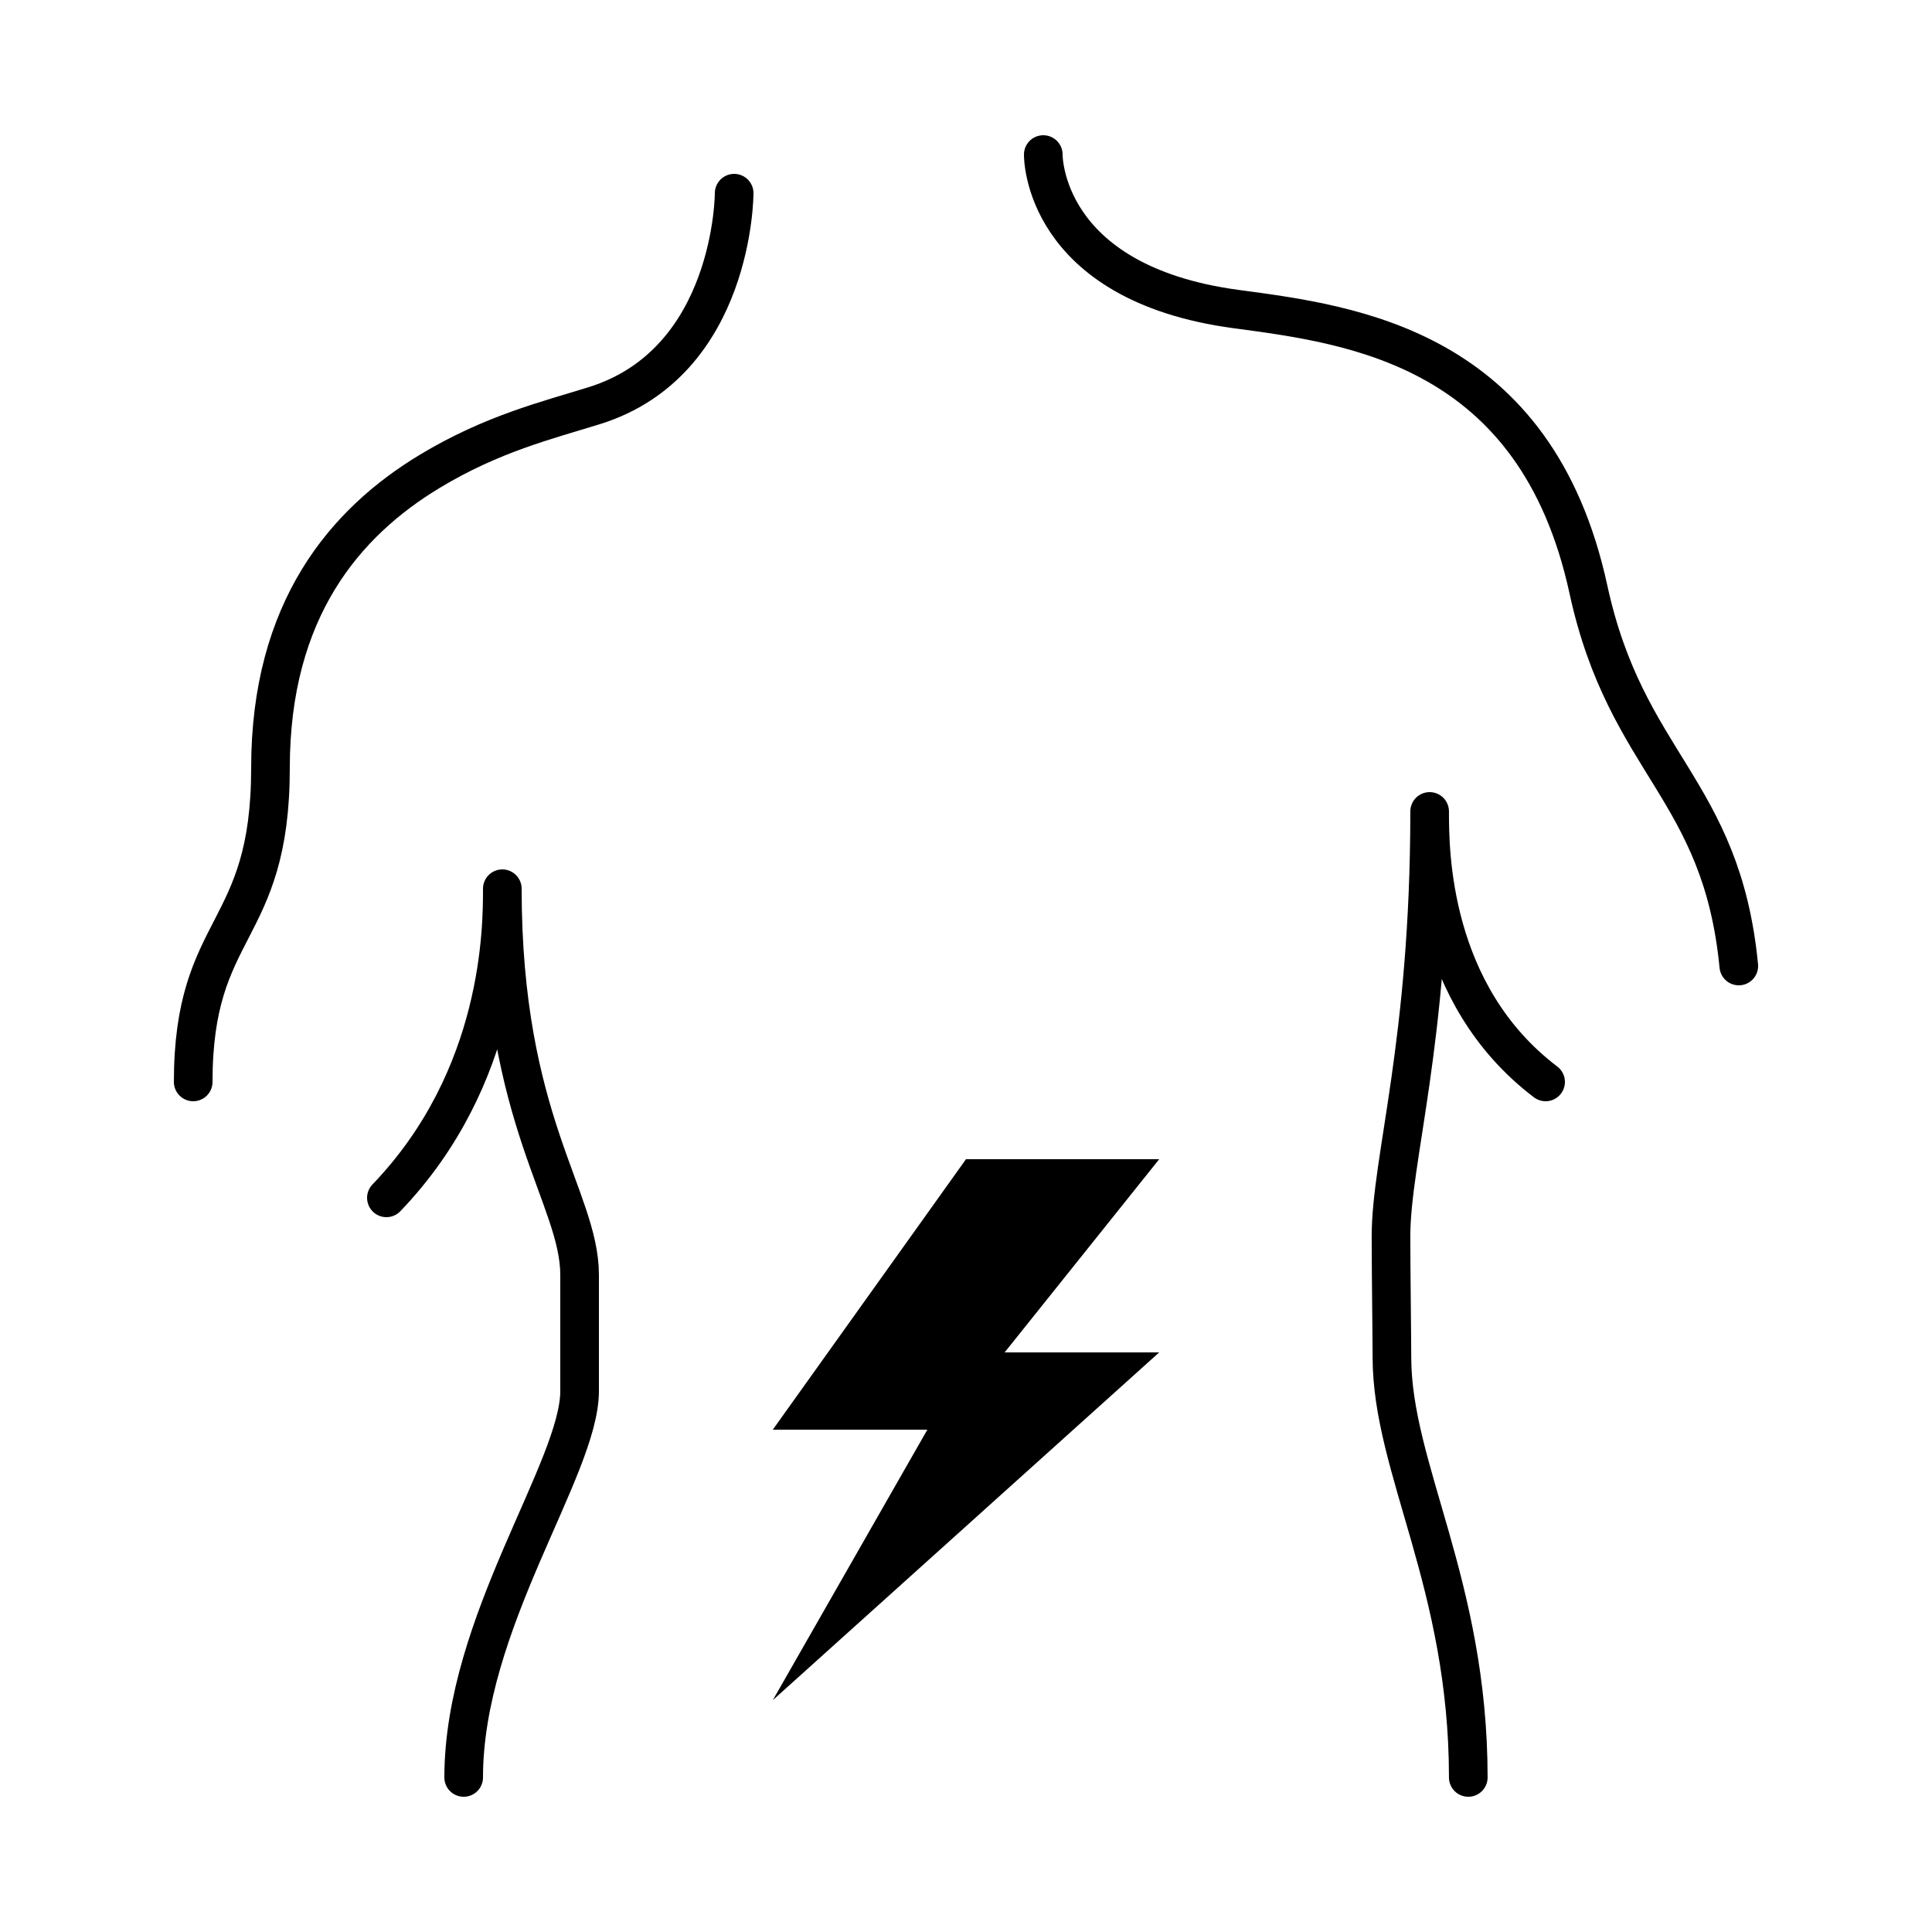
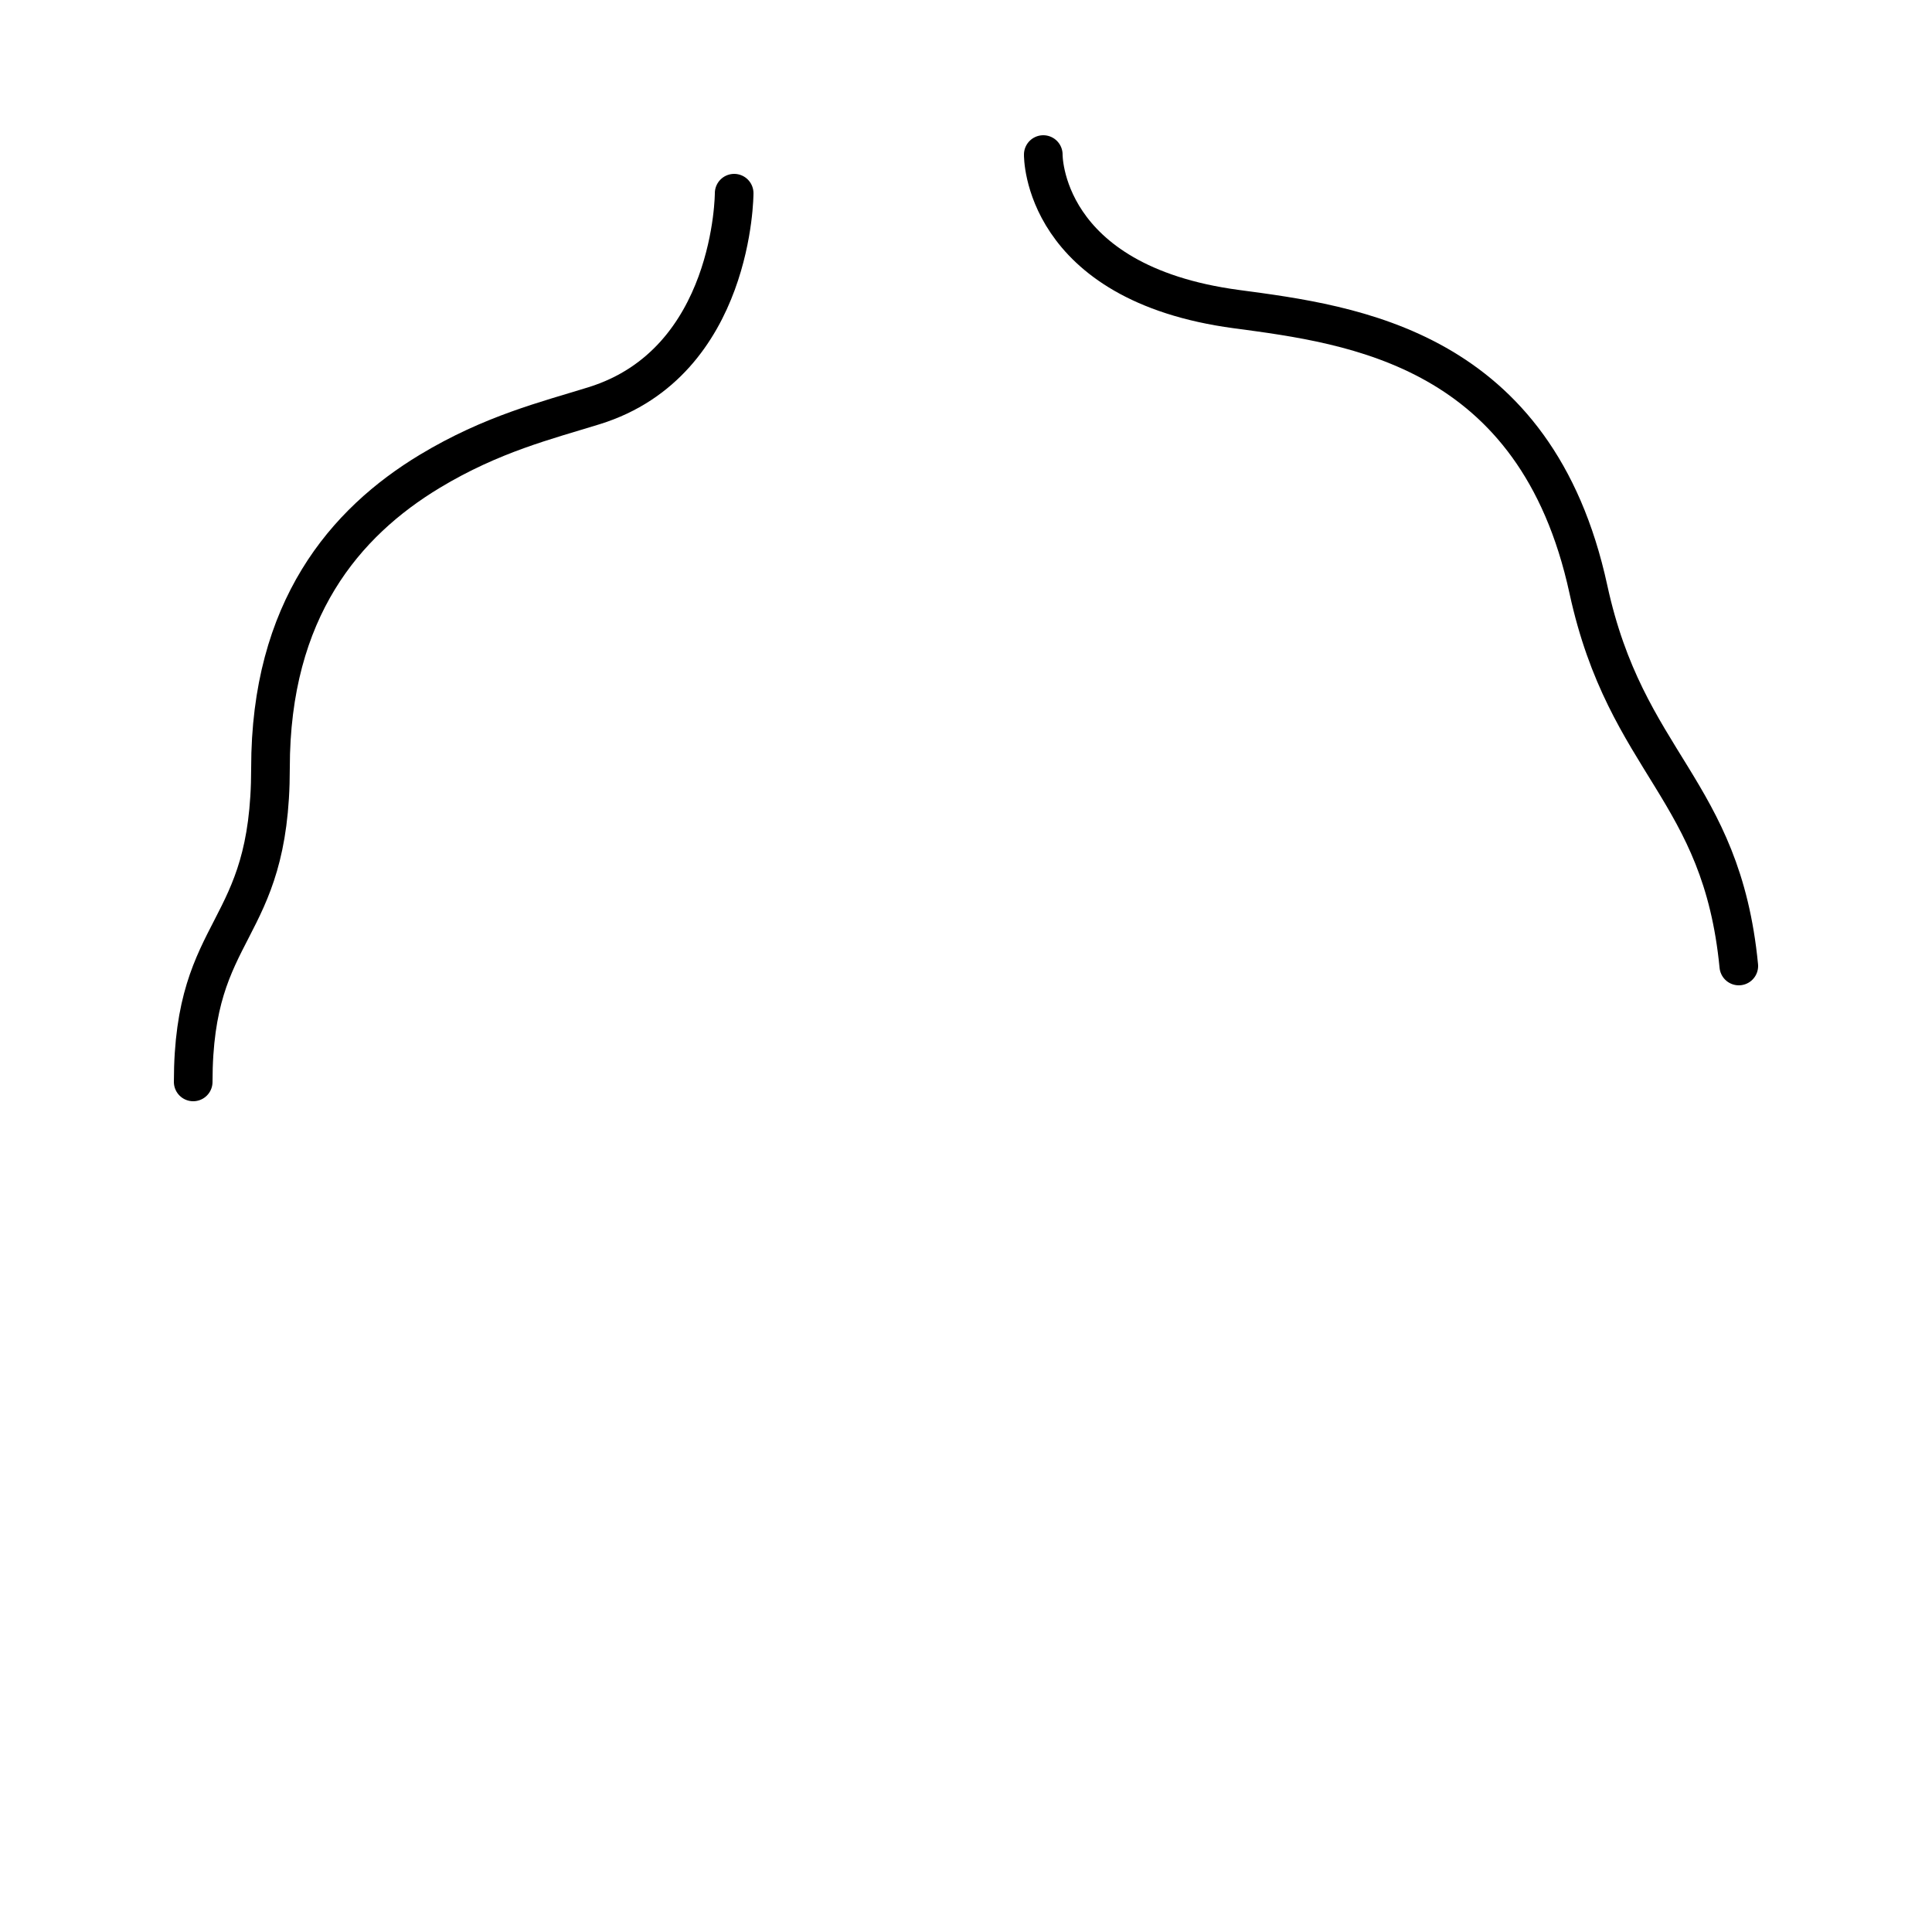
<svg xmlns="http://www.w3.org/2000/svg" width="100%" height="100%" viewBox="0 0 50 50" version="1.1" xml:space="preserve" style="fill-rule:evenodd;clip-rule:evenodd;stroke-linecap:round;stroke-linejoin:round;stroke-miterlimit:10;">
-   <rect x="0" y="-0.542" width="50" height="50.542" style="fill:#fff;" />
-   <path d="M12,46c0,-4 3,-8 3,-10c0,-4 0,0 0,-3c0,-2 -2,-4 -2,-10c0,1 0,4.875 -3,8" style="fill:none;fill-rule:nonzero;stroke:#000;stroke-width:1px;" />
  <path d="M5,28c0,-4.125 2,-3.764 2,-8.125c0,-4.1 1.929,-6.354 4.125,-7.679c1.609,-0.97 3.022,-1.315 4.25,-1.696c3.625,-1.125 3.625,-5.5 3.625,-5.5" style="fill:none;fill-rule:nonzero;stroke:#000;stroke-width:1px;" />
-   <path d="M40,28c-3,-2.276 -3.001,-6 -3.001,-7c0,6 -1,9 -1,11c0,0.87 0.024,2.625 0.024,3.125c0,2.875 1.976,5.875 1.976,10.875" style="fill:none;fill-rule:nonzero;stroke:#000;stroke-width:1px;" />
  <path d="M27,4c0,0 -0.054,3.324 5,4c3.015,0.403 7.75,1 9.107,7.25c0.984,4.534 3.446,5.147 3.893,9.75" style="fill:none;fill-rule:nonzero;stroke:#000;stroke-width:1px;" />
-   <path d="M25,30l5,0l-4,5l4,0l-10,9l4,-7l-4,0l5,-7Z" style="fill-rule:nonzero;" />
</svg>